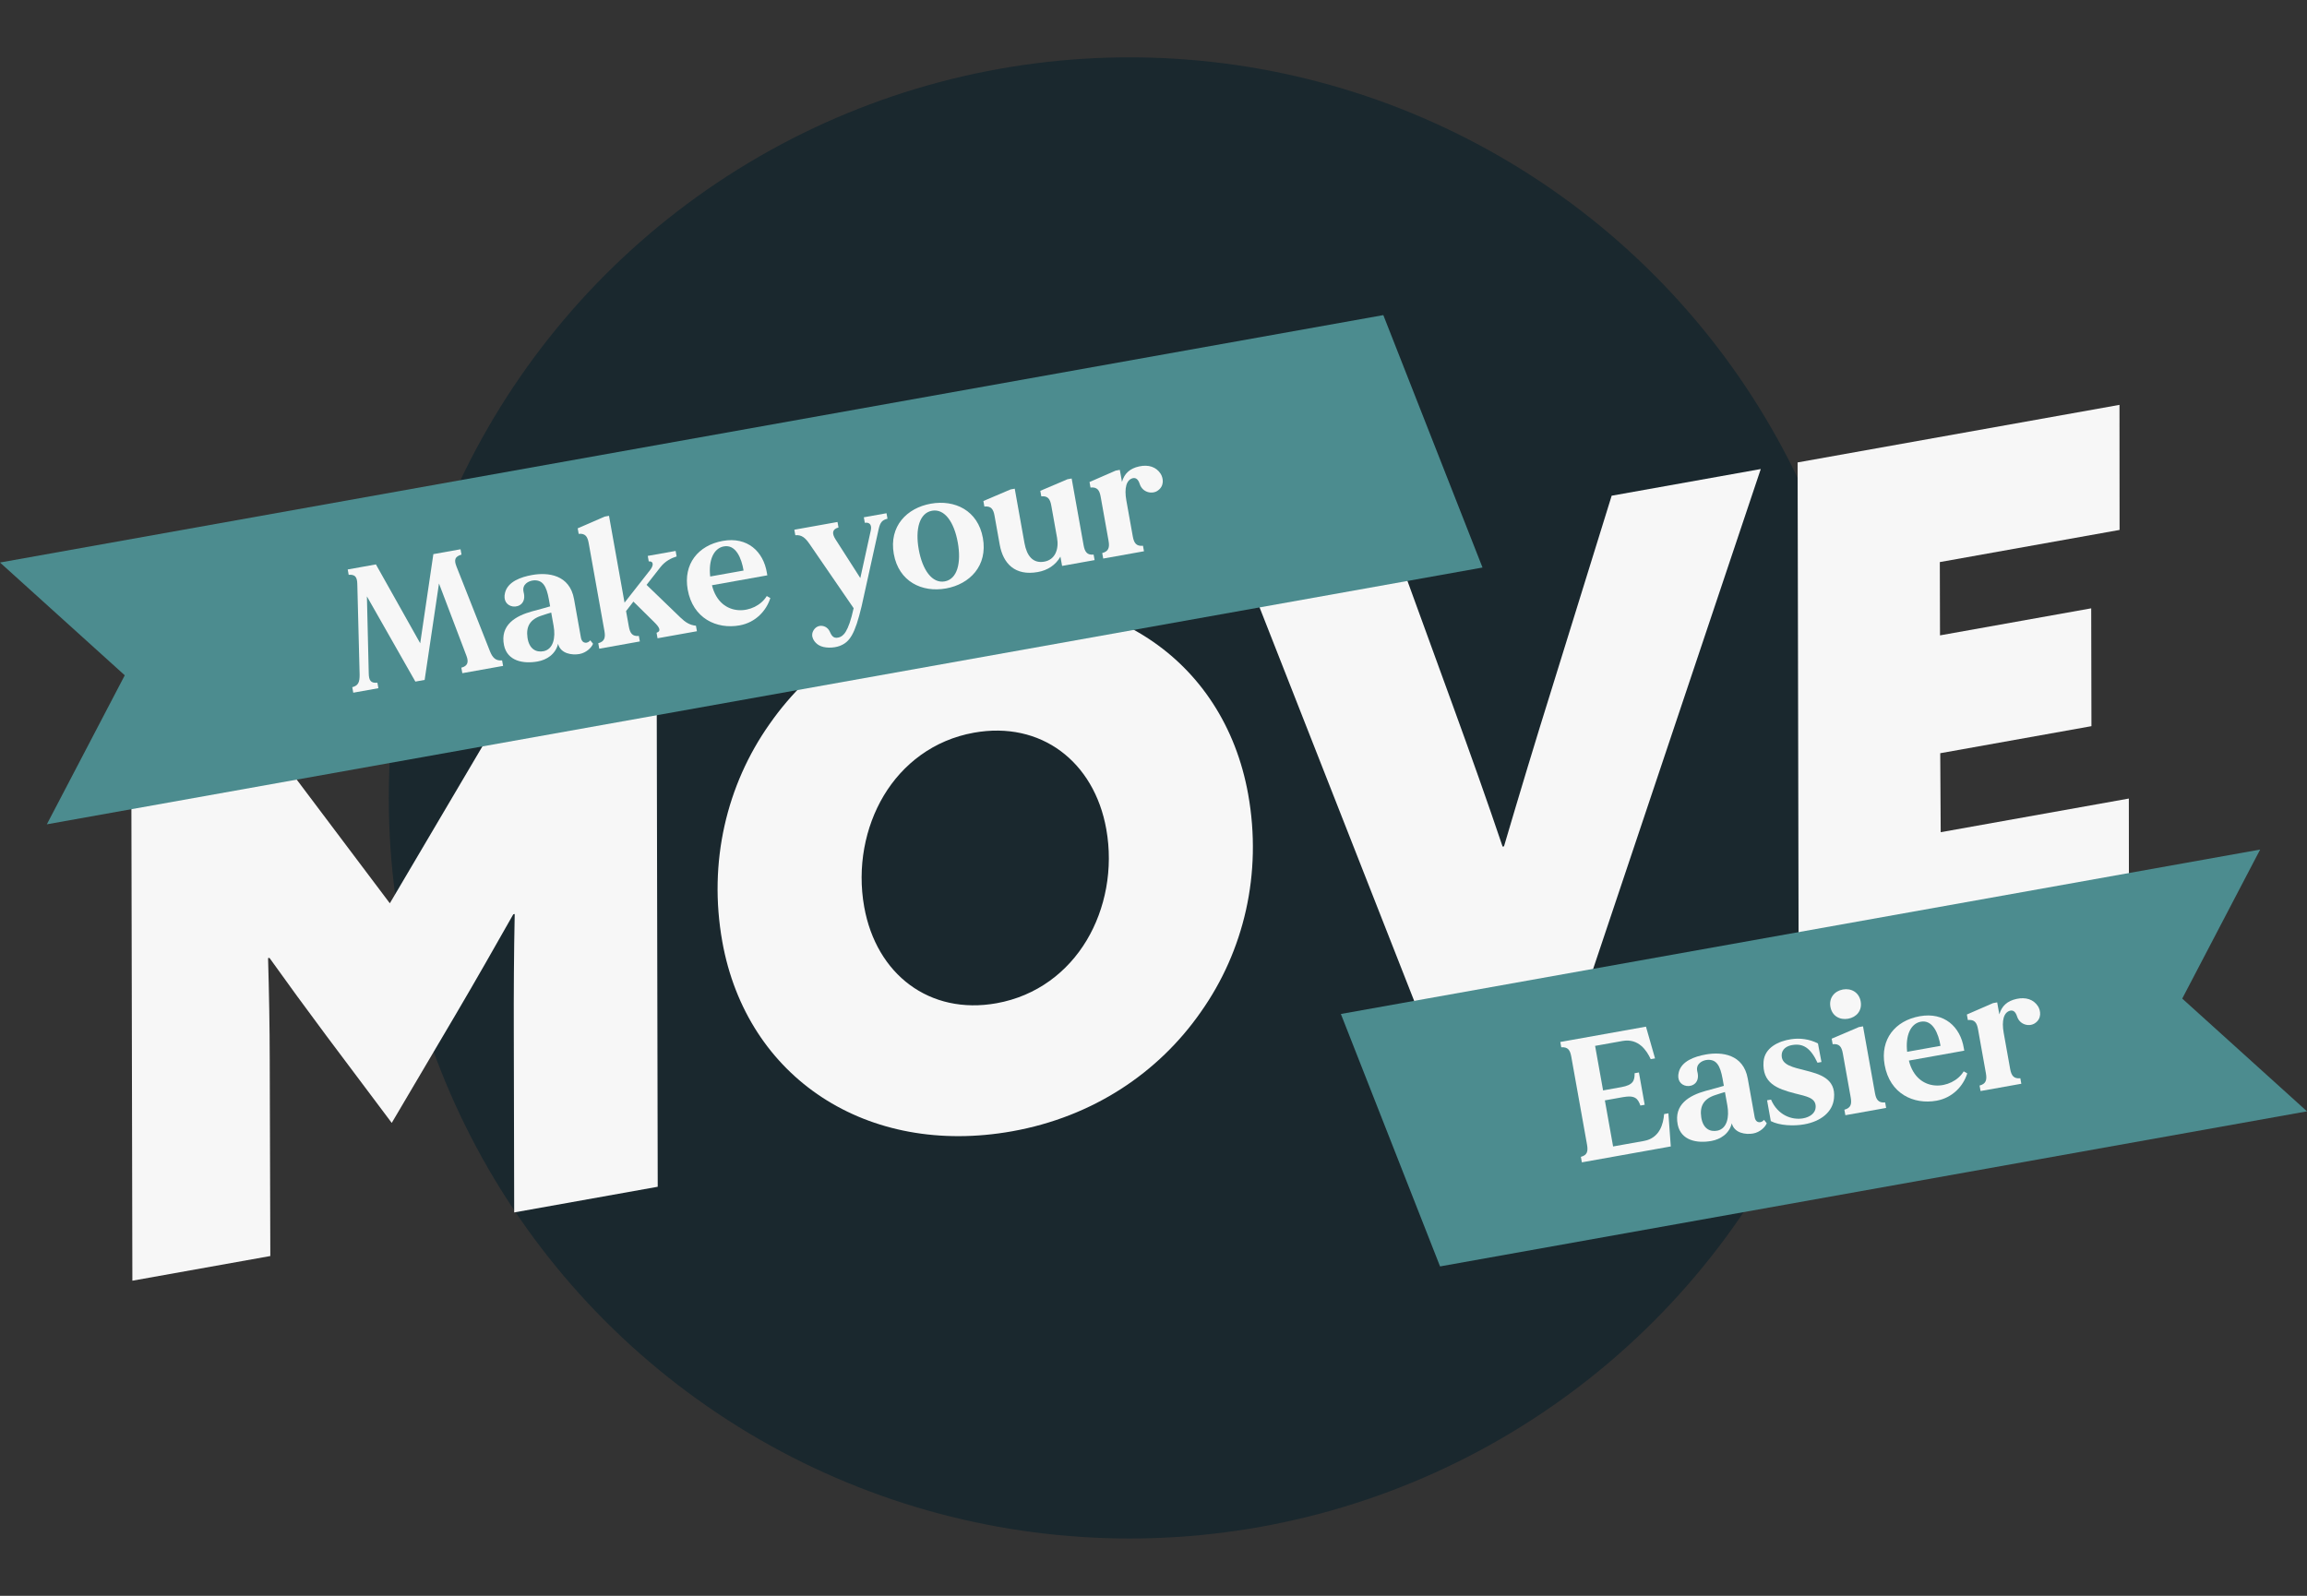
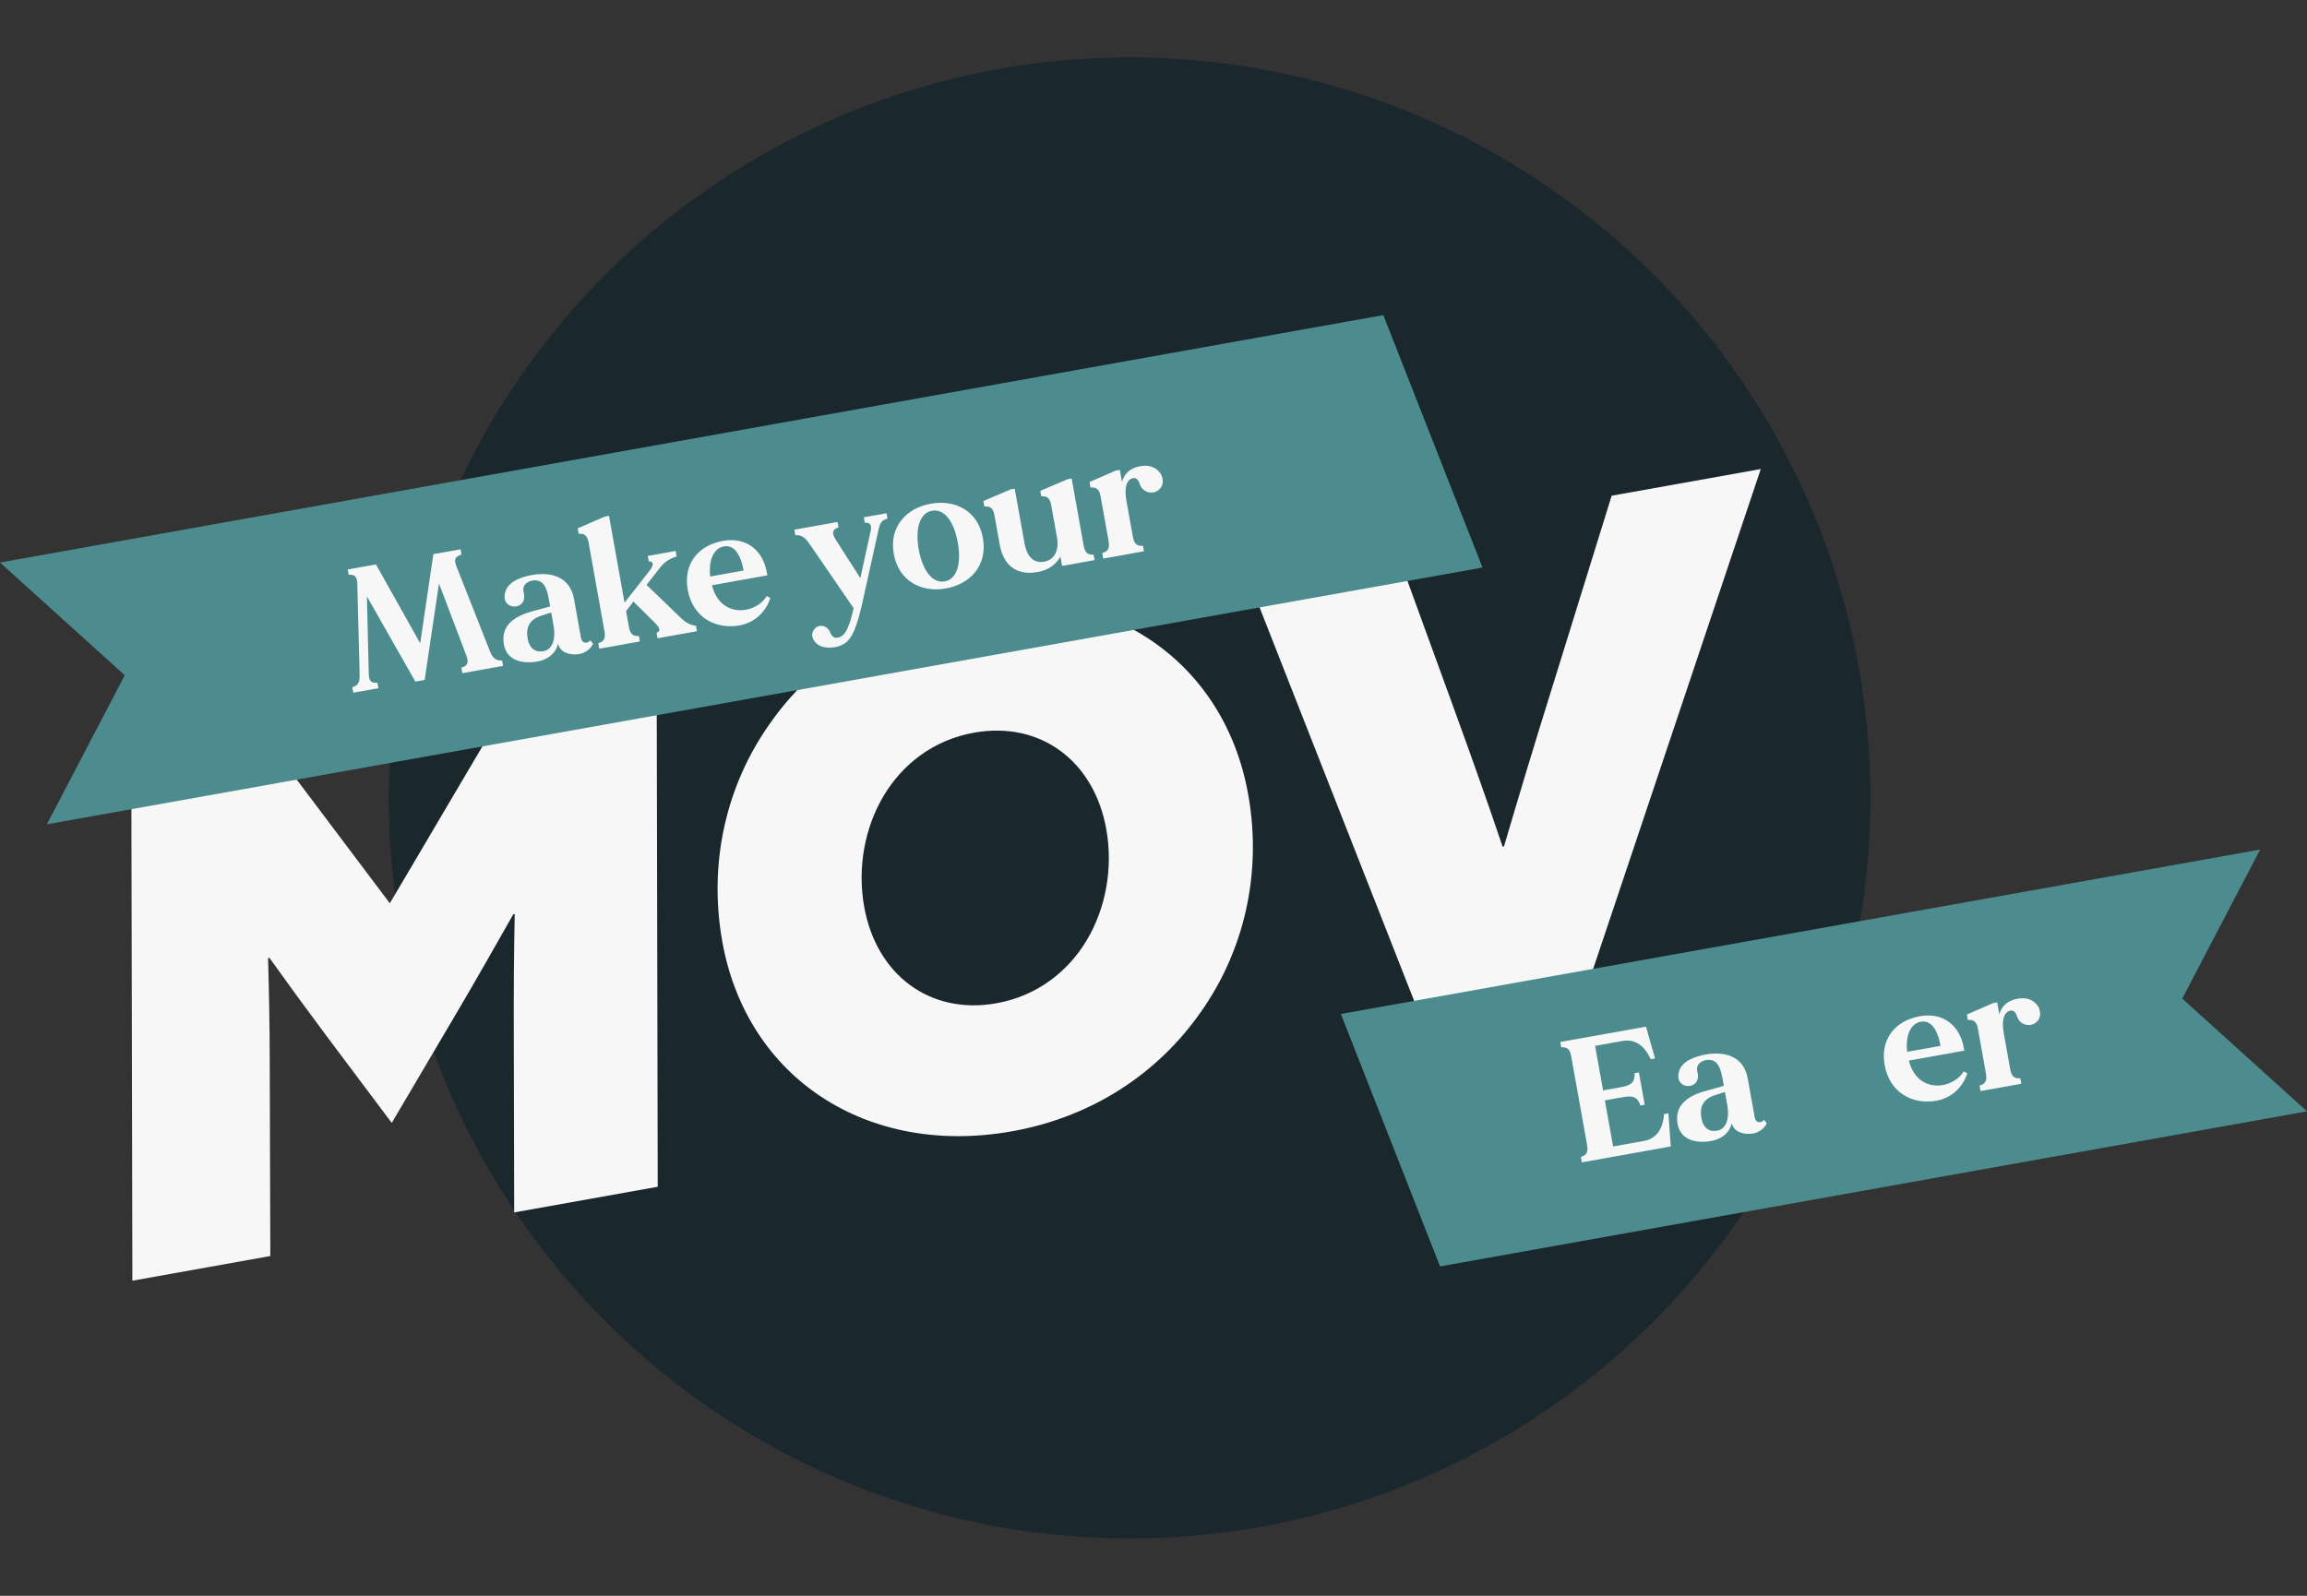
<svg xmlns="http://www.w3.org/2000/svg" id="Layer_1" version="1.1" viewBox="0 0 216.785 150">
  <rect x="0" y="0" width="216.785" height="150" fill="#333333" stroke="none" />
  <defs>
    <style>
      .st0 {
        fill: #1a282e;
      }

      .st1 {
        fill: #4c8c8f;
      }

      .st2 {
        fill: #f7f7f7;
      }
    </style>
  </defs>
  <circle class="st0" cx="106.144" cy="75" r="69.61" />
  <g>
    <g>
      <path class="st2" d="M12.338,71.479l12.506-2.237,11.788,15.662,11.717-19.868,13.356-2.389.1,48.902-13.487,2.413-.037-16.817c-.012-3.85.01-7.503.085-11.232l-.131.023c-1.745,3.082-3.544,6.243-5.41,9.414l-6.014,10.197-6.121-8.162c-2.045-2.743-3.656-4.954-5.369-7.351l-.131.023c.091,3.159.154,6.527.157,9.566l.055,18.437-12.963,2.319-.1-48.902Z" />
      <path class="st2" d="M67.873,88.504c-1.335-7.464.404-14.735,4.448-20.458,3.978-5.712,10.128-9.853,17.723-11.212,13.618-2.436,24.949,4.996,27.245,17.829,1.335,7.463-.404,14.734-4.449,20.457-3.978,5.712-10.13,9.854-17.725,11.213-13.618,2.436-24.948-4.998-27.243-17.83ZM102.109,88.392c1.77-2.952,2.513-6.733,1.845-10.465-1.136-6.351-6.146-10.184-12.433-9.059-3.798.679-6.701,2.956-8.471,5.907-1.768,2.951-2.511,6.733-1.843,10.464,1.136,6.352,6.147,10.185,12.431,9.061,3.798-.679,6.702-2.957,8.471-5.908Z" />
      <path class="st2" d="M116.679,52.812l14.012-2.507,5.843,16.05c1.593,4.377,3.224,8.951,4.663,13.22l.131-.023c1.429-4.849,2.955-9.92,4.503-14.859l5.614-18.099,14.011-2.507-17.446,52.042-13.378,2.393-17.953-45.708Z" />
-       <path class="st2" d="M168.917,43.466l30.248-5.412.009,11.756-16.892,3.022.017,6.889,14.208-2.542.022,11.077-14.208,2.542.044,7.424,17.679-3.163.009,11.756-31.035,5.553-.1-48.902Z" />
    </g>
    <polygon class="st1" points="205.061 93.861 212.382 79.854 126 95.308 135.32 119.035 216.785 104.46 205.061 93.861" />
    <g>
      <path class="st2" d="M156.777,104.647l.224,3.112-8.356,1.495-.093-.517c.606-.158.69-.524.578-1.154l-1.478-8.258c-.113-.631-.316-.929-.942-.884l-.089-.501,8.049-1.44.851,2.983-.404.072c-.38-.815-1.139-1.981-2.658-1.709l-2.569.46.749,4.186,1.713-.307c1.115-.2,1.259-.609,1.251-1.309l.404-.072.543,3.039-.404.072c-.234-.658-.511-.993-1.626-.793l-1.713.307.774,4.332,2.893-.518c1.504-.27,1.828-1.629,1.9-2.526l.404-.072Z" />
      <path class="st2" d="M166.018,105.578c-.135.359-.632.848-1.278.964-.679.121-1.77-.018-2.006-.959-.239.993-1.081,1.511-1.921,1.661-1.357.243-2.844-.042-3.157-1.52-.394-1.915,1.09-2.765,2.632-3.19.731-.197,1.305-.351,1.699-.471-.069-.389-.118-.662-.118-.662-.223-1.245-.578-1.832-1.419-1.781-.478.035-1.136.37-.954,1.105.264,1.004-.412,1.425-1.009,1.349-.585-.096-.922-.586-.733-1.304.265-1.031,1.473-1.464,2.539-1.655,1.503-.269,3.53-.03,3.94,2.265l.648,3.62c.112.63.651.567.88.259l.257.32ZM162.316,103.906c-.078-.436-.156-.873-.226-1.261-.224.057-.506.157-.869.273-1.138.352-1.512,1.054-1.359,2.095.158,1.072.818,1.404,1.526,1.261.899-.194,1.124-1.269.928-2.367Z" />
-       <path class="st2" d="M169.633,100.612c1.31.333,2.903.748,2.704,2.619-.12,1.289-1.23,2.171-2.797,2.451-1.003.18-2.331.117-3.141-.306l-.35-1.955.371-.066c.63,1.472,1.967,1.95,3.018,1.762.646-.115,1.163-.492,1.178-1.062.027-.872-.846-1-1.964-1.283-1.679-.433-3.076-.967-2.935-2.978.098-1.317,1.405-1.935,2.574-2.111.81-.129,1.73-.026,2.539.396l.329,1.744-.372.066c-.648-1.386-1.348-1.846-2.397-1.657-.421.075-.993.327-.968,1.024.037.86,1.057,1.062,2.21,1.355Z" />
-       <path class="st2" d="M172,94.635c-.153-.856.4-1.49,1.177-1.629.775-.139,1.515.263,1.668,1.12.156.873-.4,1.489-1.177,1.628-.775.139-1.512-.246-1.668-1.119ZM177.144,103.622l.093.517-3.831.685-.093-.517c.606-.158.706-.527.594-1.157l-.74-4.137c-.113-.631-.332-.926-.955-.864l-.093-.518,2.558-1.091.388-.069,1.122,6.271c.112.63.335.941.958.88Z" />
      <path class="st2" d="M184.579,98.757l-5.204.931c.779,3.146,4.096,2.753,5.152,1.013l.334.19c-.371,1.185-1.374,2.298-2.893,2.569-2.149.385-4.387-.65-4.872-3.364-.429-2.393.974-4.161,3.301-4.577,2.312-.413,3.815,1.003,4.139,2.995l.043.244ZM179.212,98.865l3.136-.561c-.185-1.117-.716-2.507-1.89-2.263-.932.199-1.418,1.304-1.246,2.824Z" />
      <path class="st2" d="M191.209,96.185c-.522.344-1.407.152-1.665-.636-.151-.474-.377-.615-.665-.548-.589.156-.802.927-.594,2.091l.605,3.378c.113.63.335.941.958.88l.093.517-3.831.685-.093-.517c.606-.157.707-.527.594-1.157l-.74-4.137c-.112-.631-.332-.925-.955-.864l-.093-.518,2.461-1.072.388-.07.202,1.131c.226-.79.74-1.266,1.625-1.457.866-.189,1.593.049,2.008.691.256.405.375,1.167-.297,1.603Z" />
    </g>
    <polygon class="st1" points="139.309 53.345 129.989 29.619 0 52.874 11.724 63.474 4.402 77.481 139.309 53.345" />
    <g>
      <path class="st2" d="M47.181,62.074l.093.517-3.83.685-.093-.517c.589-.155.709-.511.485-1.105l-2.585-6.81-1.348,9.065-.872.156-4.553-8.009.172,7.208c.009.699.19.968.814.906l.093.517-2.361.422-.092-.517c.589-.155.693-.508.69-1.175l-.217-8.483c-.009-.699-.202-.949-.812-.907l-.09-.501,2.65-.475,4.162,7.413,1.236-8.379,2.554-.457.09.501c-.603.175-.734.466-.465,1.135l3.143,7.96c.239.591.529.907,1.136.848Z" />
      <path class="st2" d="M55.726,60.511c-.136.358-.633.848-1.279.963-.679.122-1.77-.017-2.006-.96-.24.993-1.081,1.512-1.921,1.662-1.358.243-2.844-.043-3.158-1.52-.393-1.915,1.09-2.765,2.632-3.191.732-.197,1.306-.35,1.701-.47-.069-.389-.119-.662-.119-.662-.223-1.245-.578-1.833-1.42-1.781-.477.035-1.134.37-.953,1.104.263,1.004-.412,1.425-1.01,1.349-.584-.096-.922-.586-.733-1.304.267-1.031,1.473-1.464,2.54-1.655,1.503-.269,3.53-.031,3.94,2.263l.647,3.621c.113.63.652.567.881.258l.258.321ZM52.023,58.839c-.078-.436-.156-.873-.226-1.261-.224.056-.505.156-.868.273-1.138.352-1.513,1.053-1.36,2.094.158,1.072.818,1.405,1.526,1.261.899-.194,1.125-1.268.928-2.367Z" />
      <path class="st2" d="M65.397,58.815l.092.517-3.701.662-.092-.517c.47-.168.274-.517-.231-1.01l-1.944-1.92-.691.891.261,1.454c.112.63.335.942.941.883l.093.517-3.814.683-.093-.517c.59-.155.69-.524.578-1.154l-1.478-8.258c-.113-.631-.332-.925-.94-.867l-.093-.518,2.538-1.104.404-.073,1.46,8.162,2.403-3.065c.354-.447.33-.86-.128-.811l-.093-.517,2.619-.468.092.517c-.505.157-1.088.446-1.534,1.025l-1.29,1.648,3.165,3.054c.464.451.881.727,1.476.787Z" />
      <path class="st2" d="M72.105,54.078l-5.204.931c.78,3.147,4.096,2.755,5.152,1.014l.334.19c-.372,1.184-1.373,2.298-2.893,2.57-2.15.384-4.387-.65-4.872-3.365-.428-2.392.974-4.16,3.302-4.577,2.311-.414,3.814,1.002,4.138,2.996l.043.242ZM66.737,54.188l3.136-.56c-.185-1.118-.716-2.508-1.89-2.263-.933.199-1.418,1.304-1.246,2.824Z" />
      <path class="st2" d="M83.303,48.239l.093.517c-.511.124-.686.356-.828.966l-1.603,7.258c-.63,2.631-1.111,3.385-2.083,3.742-.516.192-1.425.239-1.949-.086-.353-.203-.879-.809-.457-1.435.396-.587,1.188-.445,1.473.12.16.339.316.745.857.599.414-.108.904-.446,1.408-2.754l-4.15-6.046c-.382-.548-.723-.871-1.329-.813l-.093-.517,4.057-.726.093.517c-.59.156-.637.548-.287,1.103l2.338,3.651.983-4.478c.1-.468-.059-.791-.561-.718l-.093-.517,2.133-.381Z" />
      <path class="st2" d="M92.361,50.571c.465,2.602-1.226,4.339-3.473,4.741-2.246.402-4.435-.642-4.899-3.243-.466-2.602,1.228-4.323,3.475-4.725s4.432.625,4.897,3.227ZM90.002,50.993c-.344-1.923-1.239-3.198-2.42-2.987-1.18.211-1.594,1.72-1.249,3.643.344,1.923,1.258,3.21,2.438,2.999,1.181-.211,1.575-1.733,1.231-3.656Z" />
      <path class="st2" d="M102.765,52.129l.093.517-3.055.547-.156-.872c-.458.798-1.205,1.283-2.126,1.447-2.134.382-3.26-.784-3.58-2.579l-.486-2.714c-.112-.631-.332-.925-.955-.864l-.093-.518,2.557-1.09.389-.069.914,5.106c.217,1.212.798,1.942,1.864,1.752,1.019-.182,1.392-1.166,1.198-2.249l-.541-3.022c-.112-.631-.332-.925-.939-.867l-.093-.518,2.557-1.09.389-.069,1.122,6.271c.112.63.335.942.941.882Z" />
      <path class="st2" d="M108.765,46.135c-.522.343-1.407.152-1.665-.636-.151-.474-.377-.616-.665-.549-.589.157-.802.927-.594,2.091l.605,3.378c.113.63.335.942.958.88l.093.517-3.83.685-.093-.517c.606-.158.706-.527.594-1.157l-.74-4.137c-.112-.631-.333-.925-.955-.864l-.093-.518,2.46-1.073.388-.07.203,1.131c.225-.79.74-1.266,1.623-1.457.867-.189,1.594.048,2.009.691.256.405.376,1.167-.297,1.603Z" />
    </g>
  </g>
</svg>